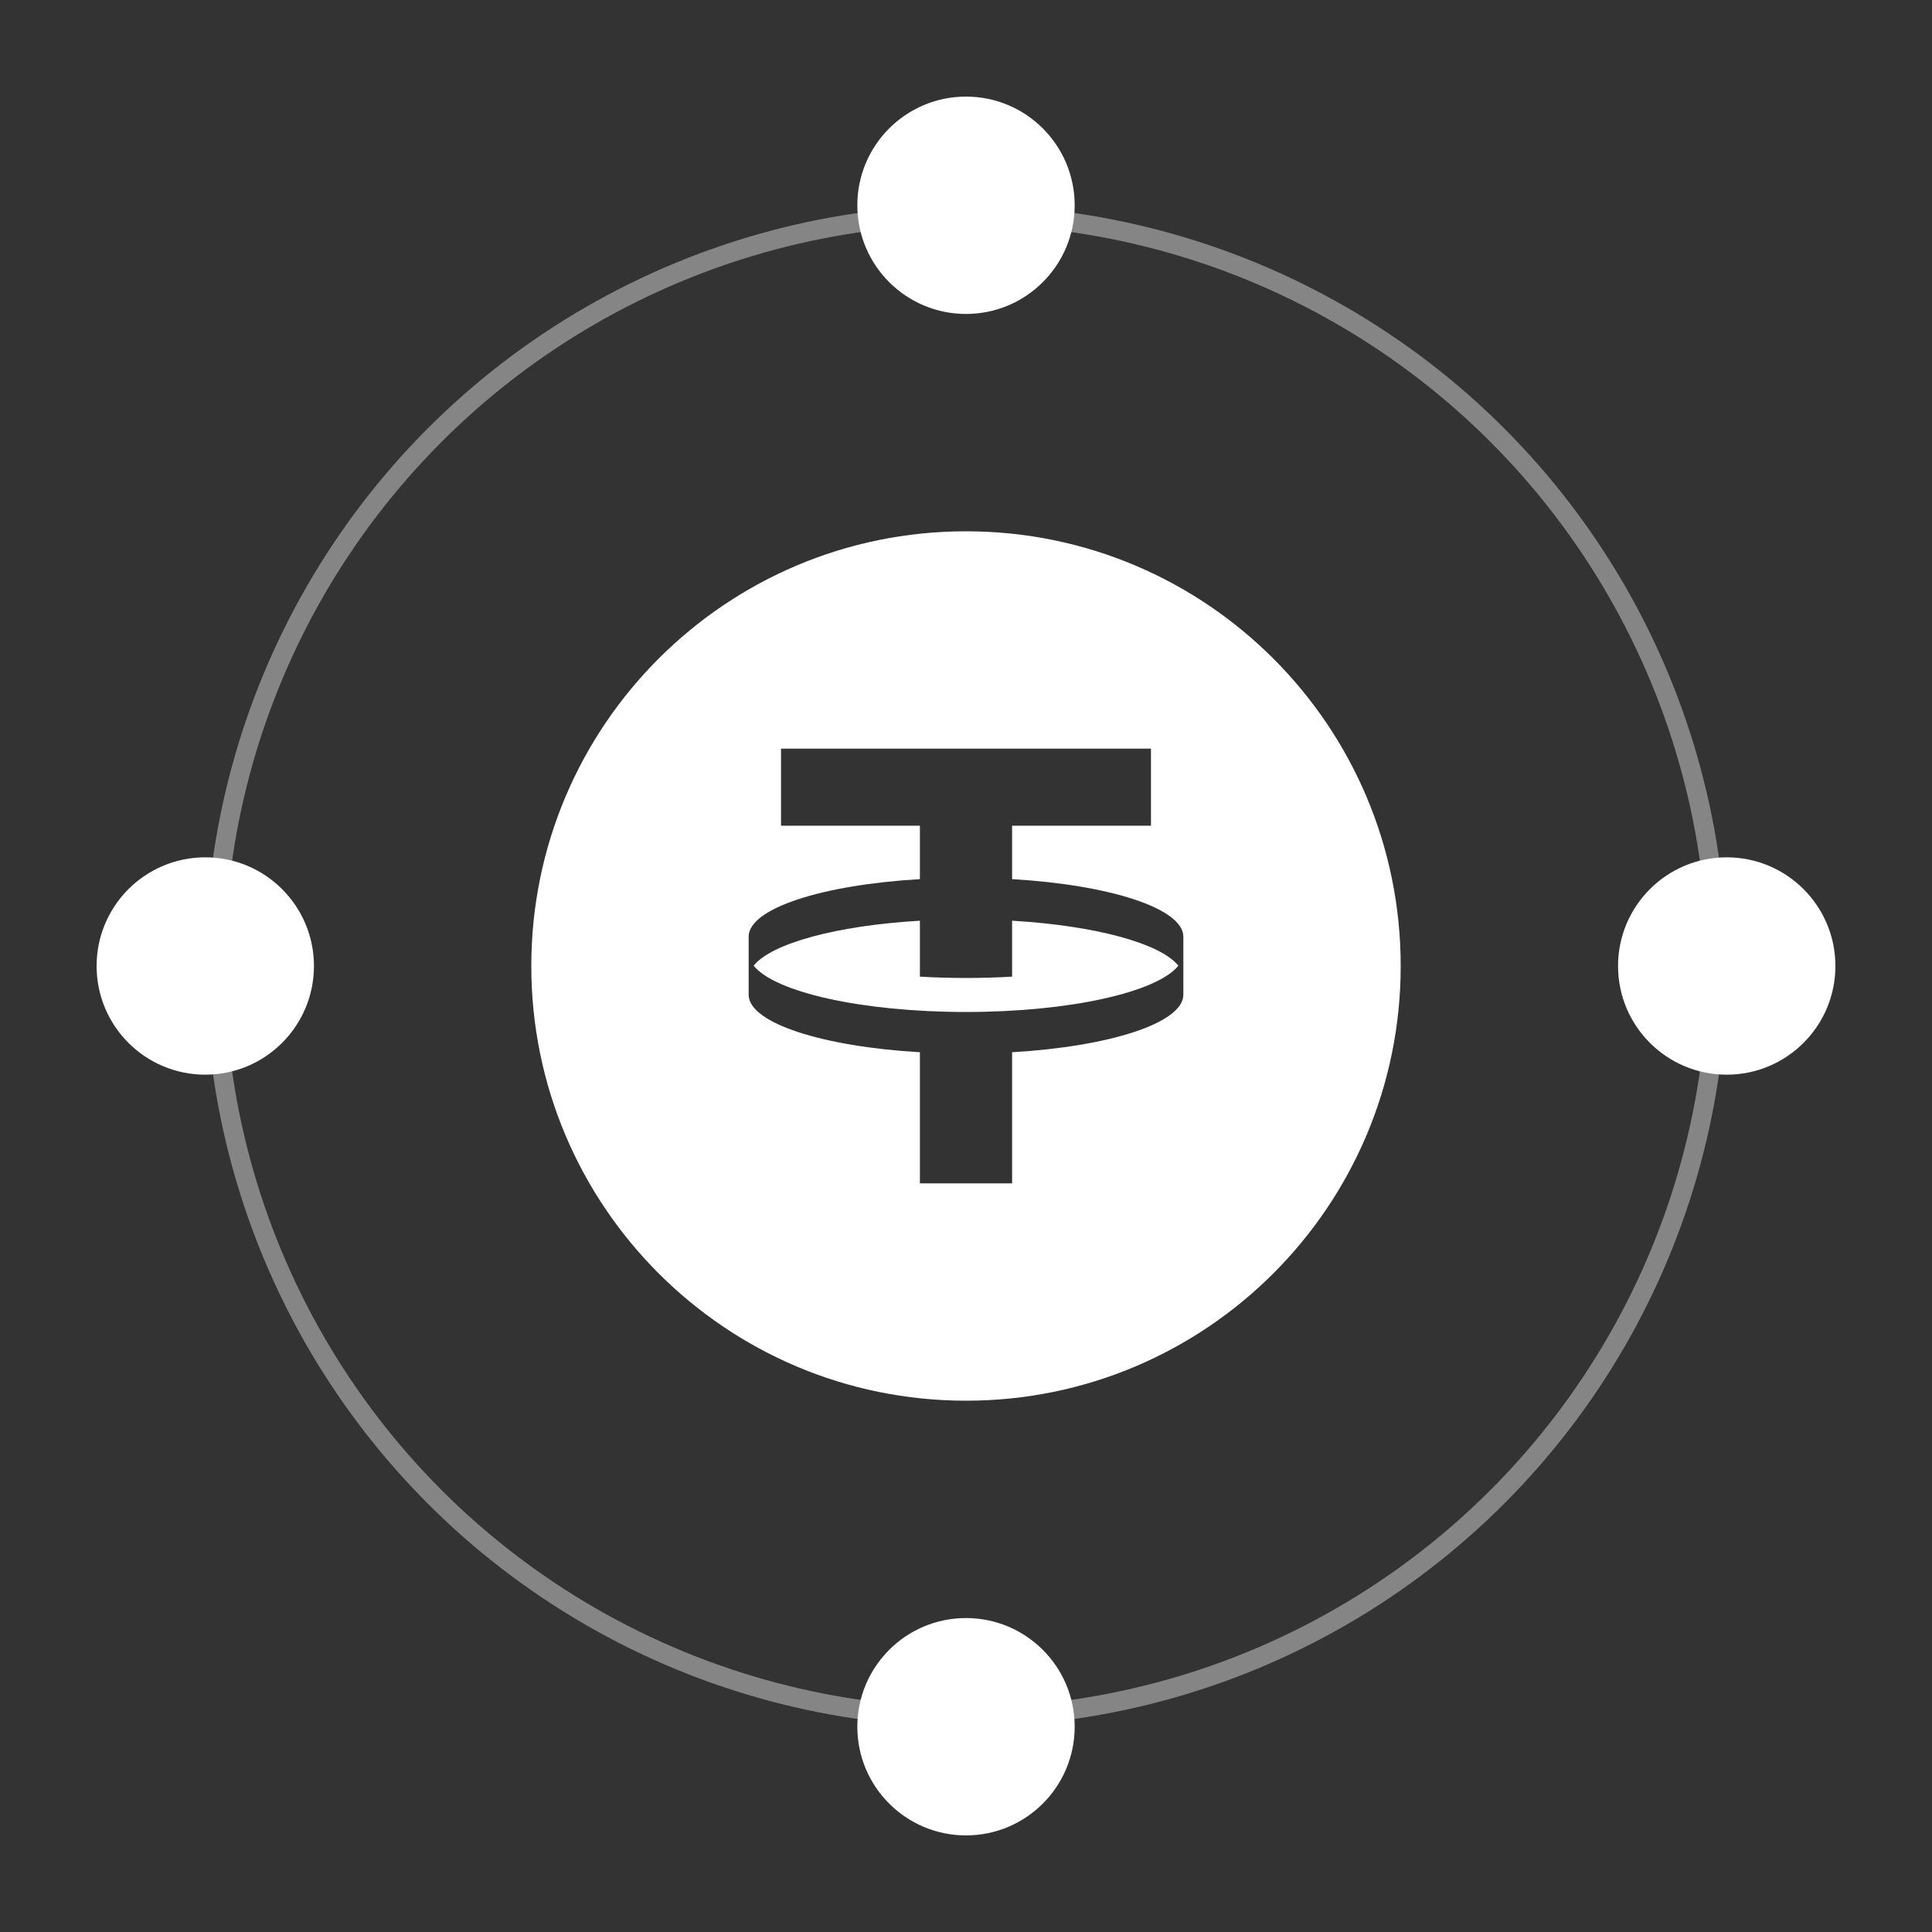
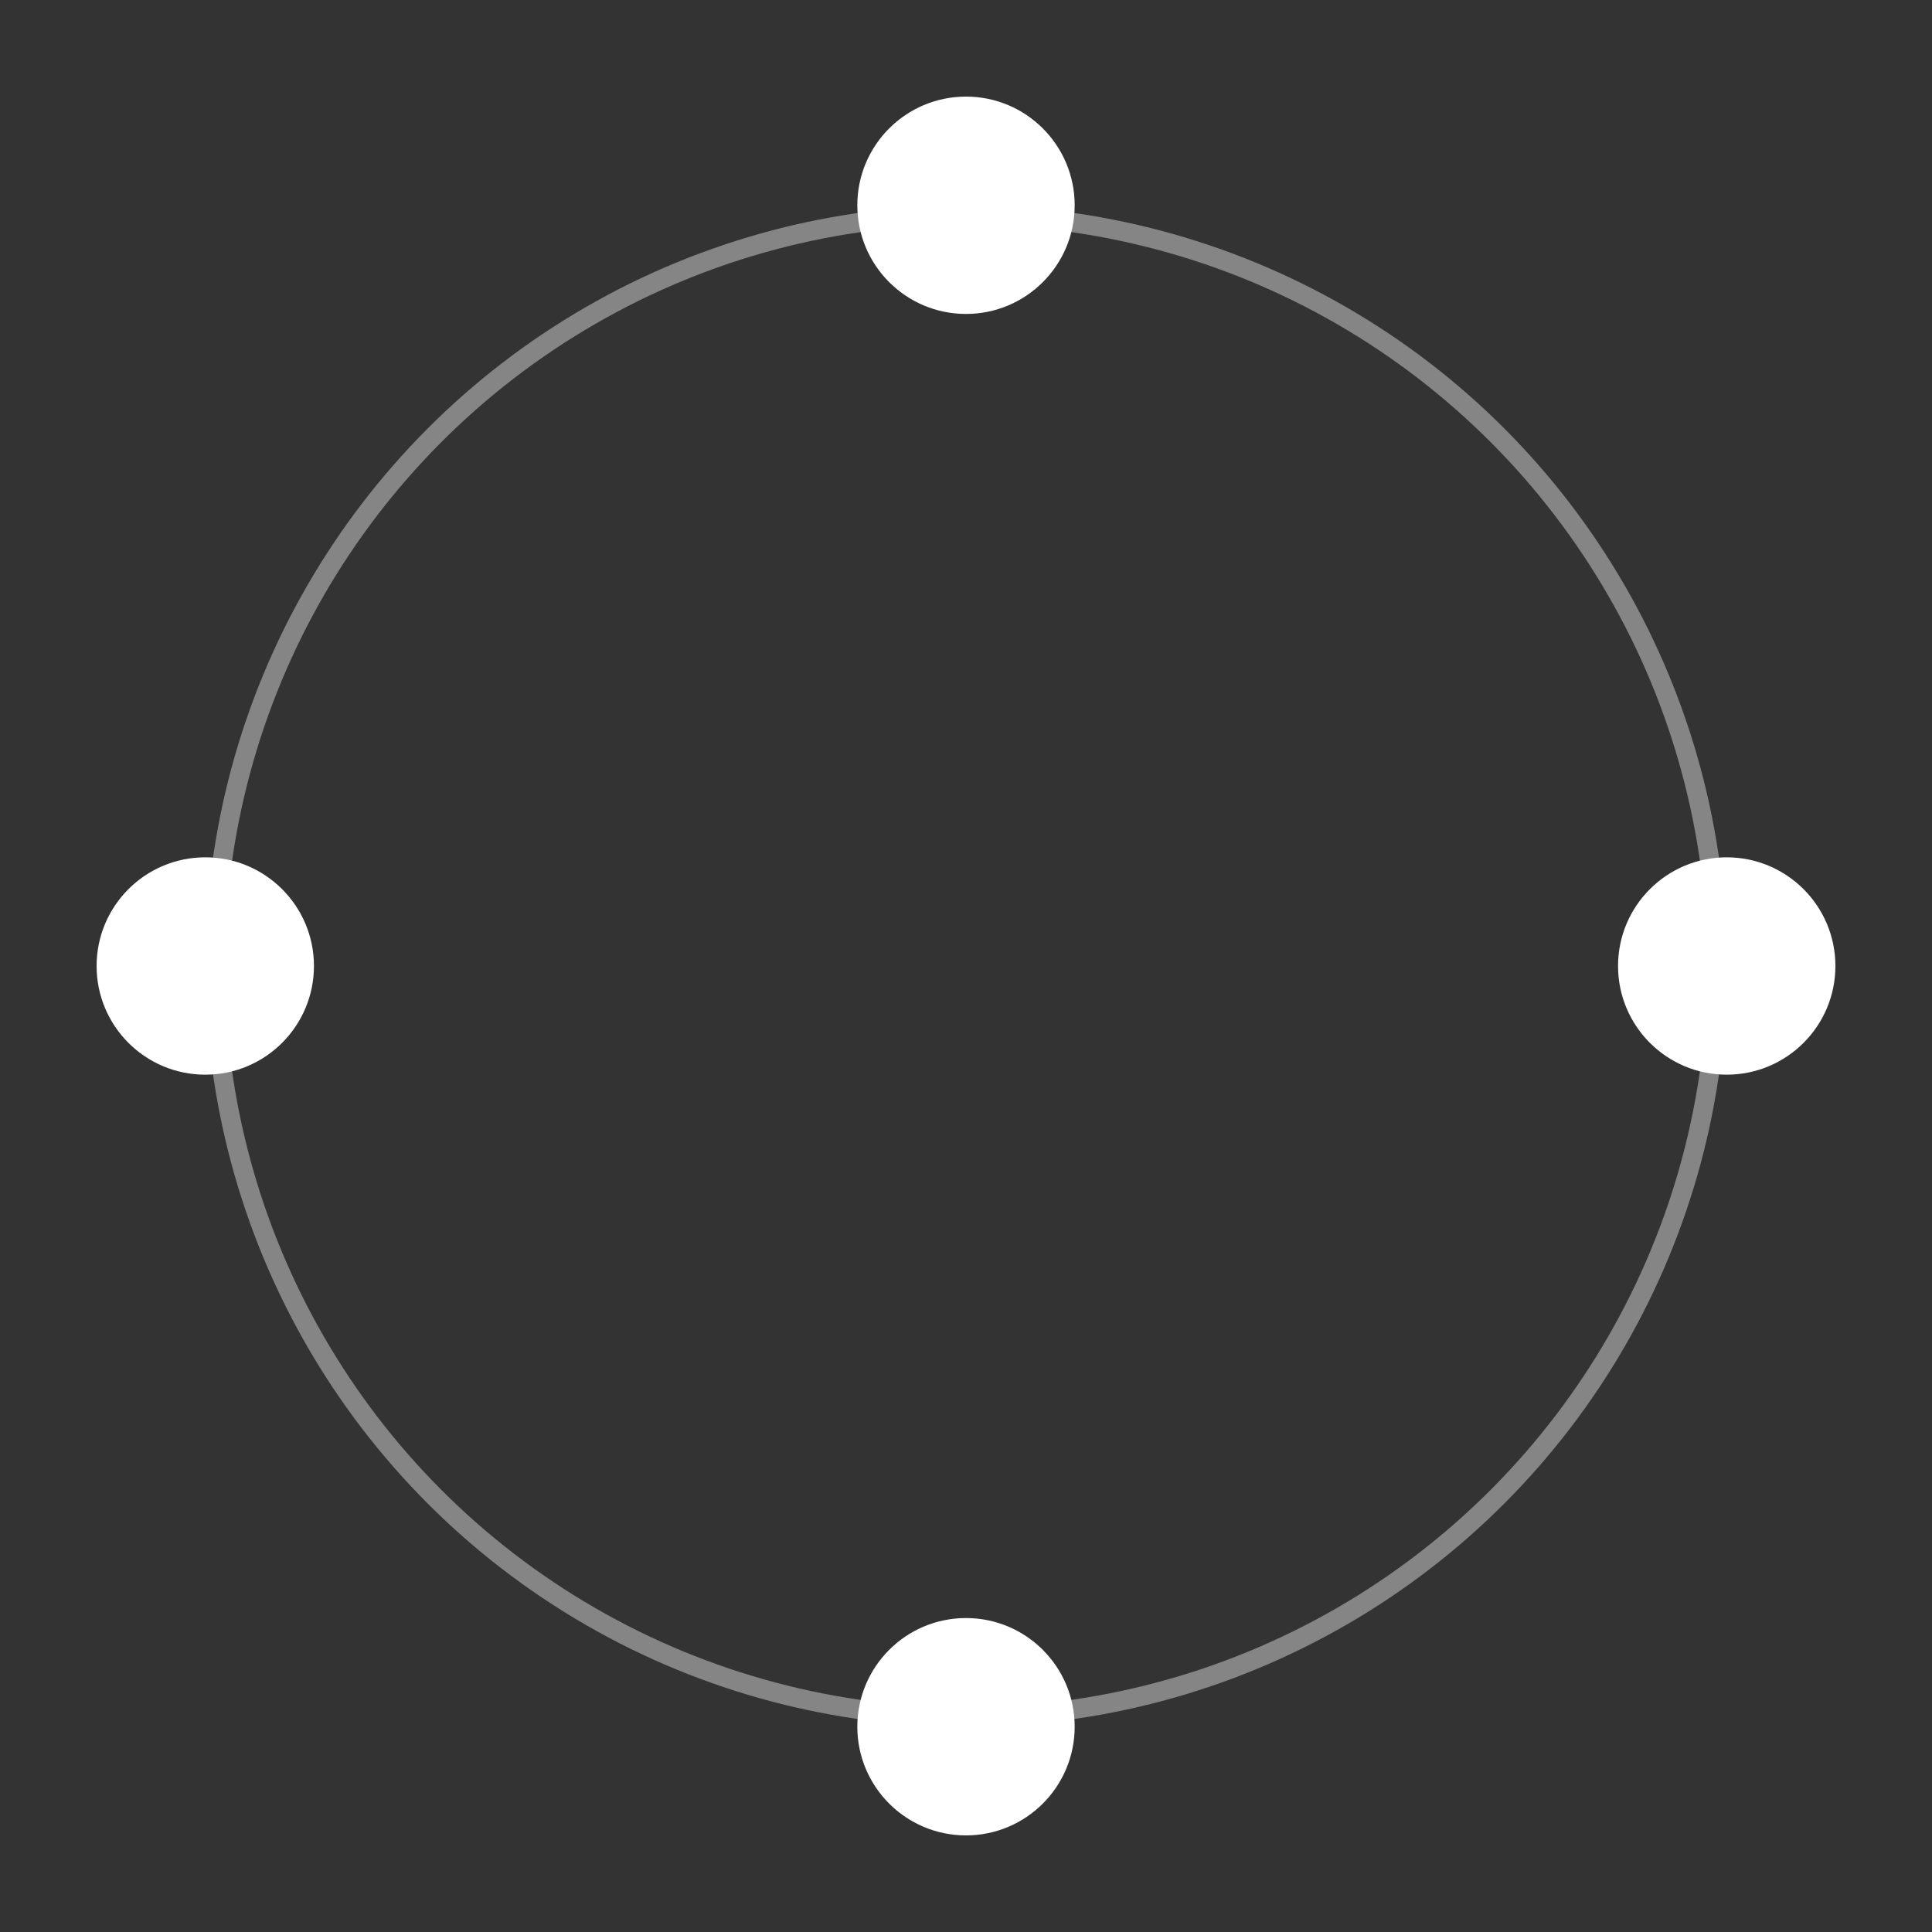
<svg xmlns="http://www.w3.org/2000/svg" width="100" height="100" viewBox="0 0 100 100" fill="none">
  <rect x="0" y="0" width="100" height="100" fill="#333333" stroke="none" />
  <circle opacity="0.4" cx="50" cy="50" r="38.875" stroke="white" />
-   <path fill-rule="evenodd" clip-rule="evenodd" d="M50 72.5C62.426 72.5 72.5 62.426 72.5 50C72.5 37.574 62.426 27.5 50 27.5C37.574 27.5 27.5 37.574 27.5 50C27.5 62.426 37.574 72.5 50 72.5ZM59.574 42.738V38.75H40.426V42.738H47.614V45.504C42.565 45.799 38.778 47.013 38.75 48.467L38.75 51.5C38.778 52.955 42.565 54.168 47.614 54.464V61.25H52.386V54.464C57.434 54.168 61.222 52.955 61.25 51.5L61.25 48.467C61.222 47.013 57.434 45.799 52.386 45.504V42.738H59.574ZM60.992 49.984C59.89 51.354 55.387 52.38 50 52.38C44.613 52.38 40.11 51.354 39.008 49.984C39.942 48.822 43.322 47.907 47.614 47.656V50.551C48.383 50.596 49.181 50.62 50 50.62C50.819 50.62 51.617 50.596 52.386 50.551V47.656C56.677 47.907 60.057 48.822 60.992 49.984Z" fill="white" />
  <circle cx="10.625" cy="50" r="5.125" fill="white" stroke="white" />
  <circle cx="89.375" cy="50" r="5.125" fill="white" stroke="white" />
  <circle cx="50" cy="89.375" r="5.125" transform="rotate(-90 50 89.375)" fill="white" stroke="white" />
  <circle cx="50" cy="10.625" r="5.125" transform="rotate(-90 50 10.625)" fill="white" stroke="white" />
</svg>